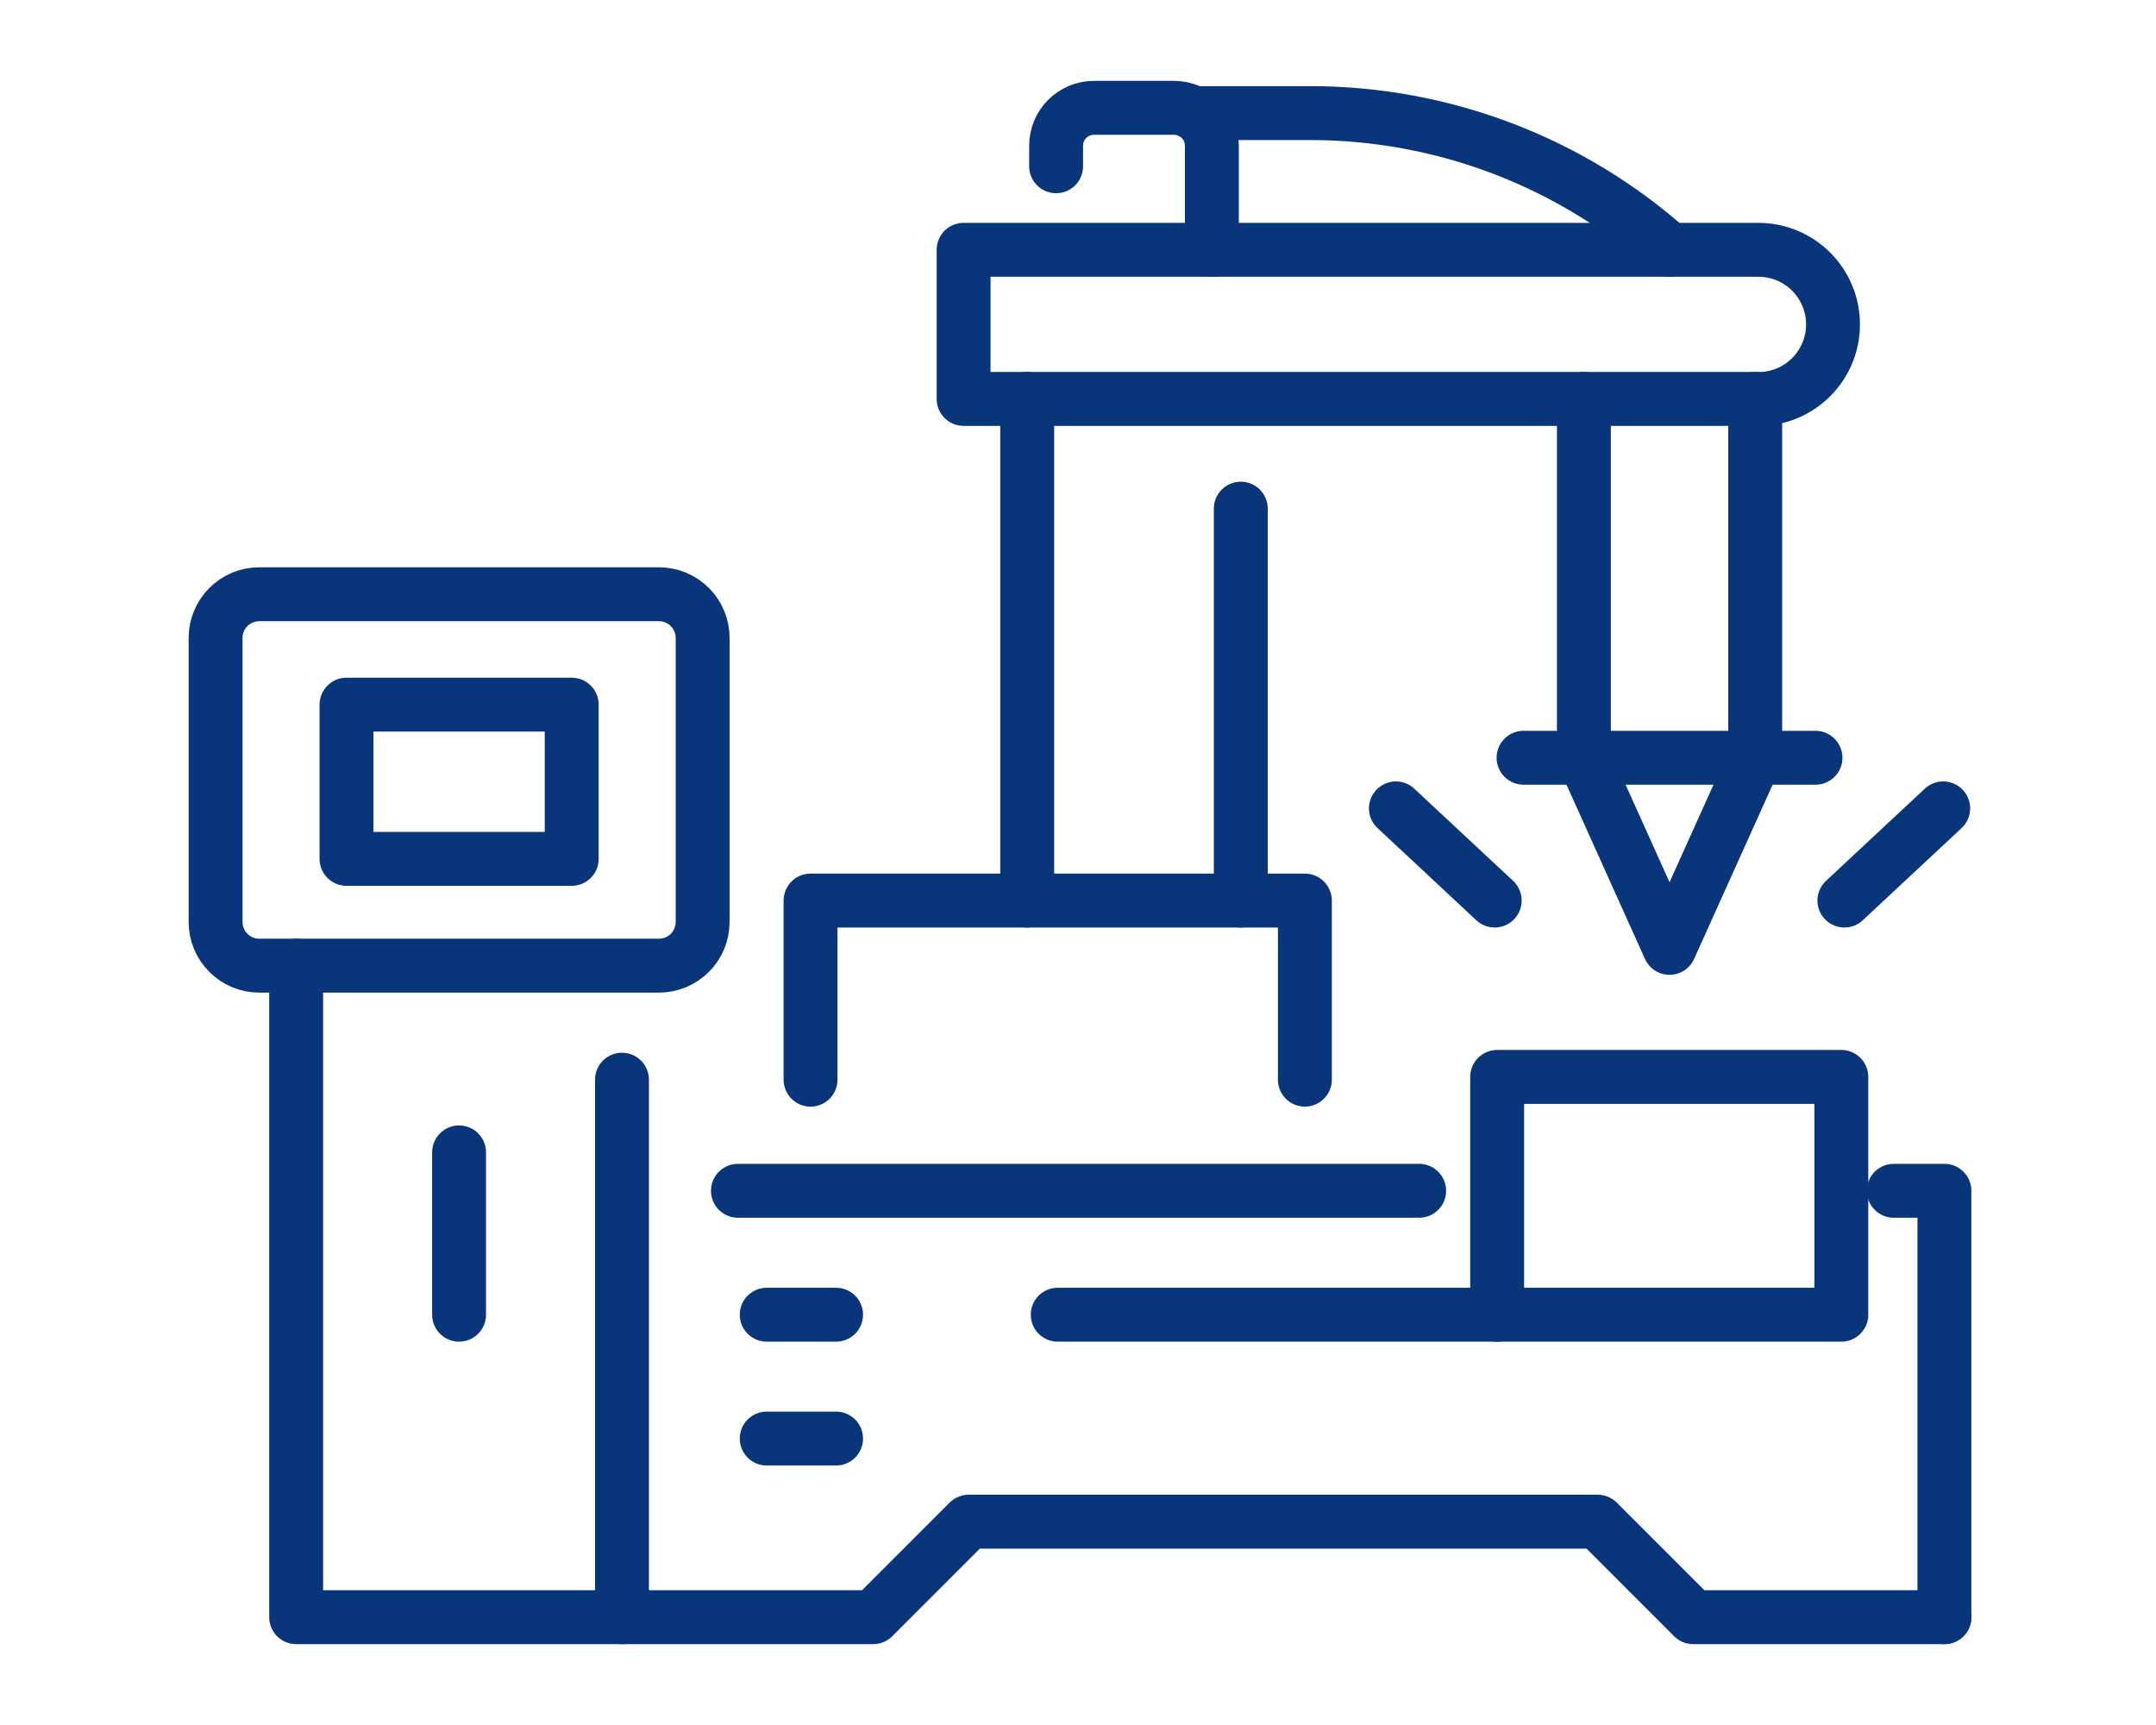
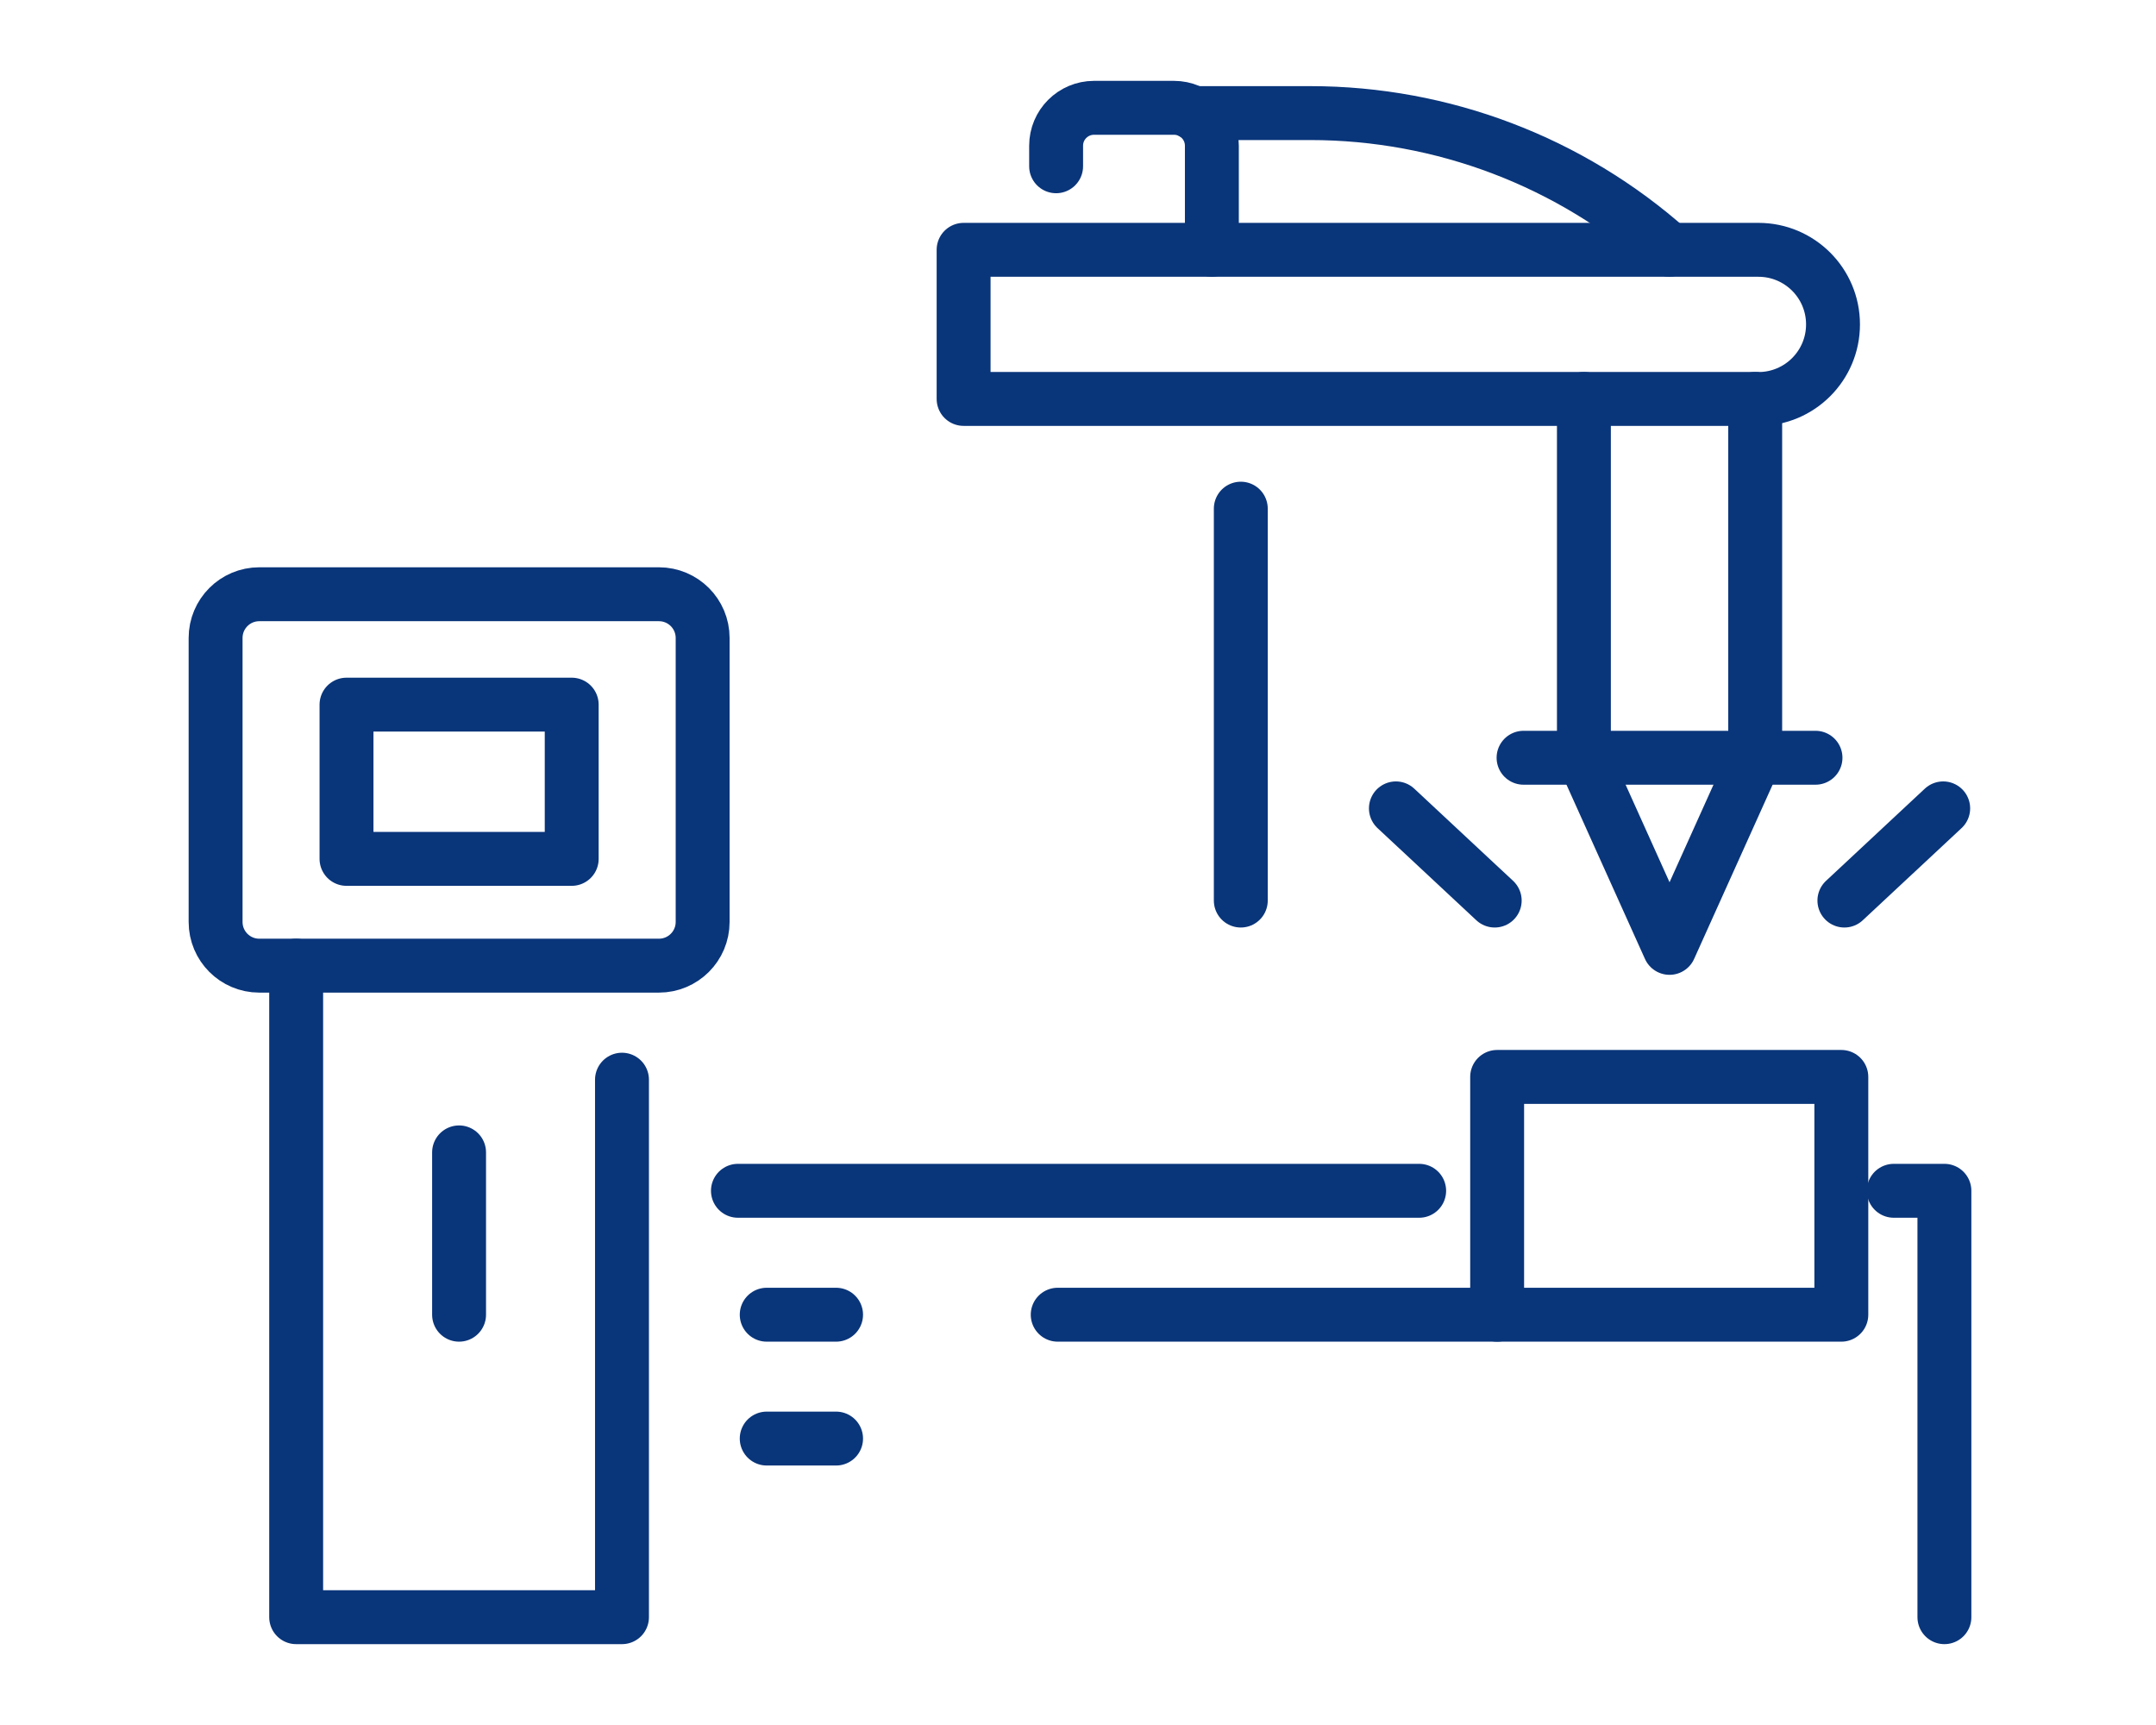
<svg xmlns="http://www.w3.org/2000/svg" width="100" height="80" viewBox="0 0 100 80" fill="none">
  <path d="M28.849 50.072V75H13.737V44.784" stroke="#09357A" stroke-width="2.5" stroke-linecap="round" stroke-linejoin="round" />
  <path d="M30.563 27.559H12.026C10.907 27.559 10 28.467 10 29.586V42.758C10 43.877 10.907 44.784 12.026 44.784H30.563C31.682 44.784 32.59 43.877 32.59 42.758V29.586C32.59 28.467 31.682 27.559 30.563 27.559Z" stroke="#09357A" stroke-width="2.5" stroke-linecap="round" stroke-linejoin="round" />
  <path d="M26.517 32.679H16.072V39.832H26.517V32.679Z" stroke="#09357A" stroke-width="2.5" stroke-linecap="round" stroke-linejoin="round" />
-   <path d="M28.849 75H40.501L44.929 70.571H74.105L78.534 75H90.186" stroke="#09357A" stroke-width="2.5" stroke-linecap="round" stroke-linejoin="round" />
  <path d="M87.838 55.225H90.186V75" stroke="#09357A" stroke-width="2.5" stroke-linecap="round" stroke-linejoin="round" />
  <path d="M34.227 55.225H65.824" stroke="#09357A" stroke-width="2.5" stroke-linecap="round" stroke-linejoin="round" />
-   <path d="M37.595 50.072V41.765H60.523V50.072" stroke="#09357A" stroke-width="2.5" stroke-linecap="round" stroke-linejoin="round" />
-   <path d="M47.644 41.765V18.497" stroke="#09357A" stroke-width="2.5" stroke-linecap="round" stroke-linejoin="round" />
  <path d="M57.551 23.59V41.765" stroke="#09357A" stroke-width="2.5" stroke-linecap="round" stroke-linejoin="round" />
  <path d="M81.56 18.501H44.694V11.586H81.56C83.469 11.586 85.019 13.133 85.019 15.045C85.019 16.954 83.472 18.504 81.56 18.504V18.501Z" stroke="#09357A" stroke-width="2.5" stroke-linecap="round" stroke-linejoin="round" />
  <path d="M73.465 18.501V35.142L77.437 43.959L81.41 35.142V18.501" stroke="#09357A" stroke-width="2.5" stroke-linecap="round" stroke-linejoin="round" />
  <path d="M85.405 49.944H69.441V60.972H85.405V49.944Z" stroke="#09357A" stroke-width="2.5" stroke-linecap="round" stroke-linejoin="round" />
  <path d="M70.666 35.142H84.207" stroke="#09357A" stroke-width="2.5" stroke-linecap="round" stroke-linejoin="round" />
  <path d="M69.328 41.765L64.745 37.49" stroke="#09357A" stroke-width="2.5" stroke-linecap="round" stroke-linejoin="round" />
  <path d="M85.547 41.765L90.13 37.49" stroke="#09357A" stroke-width="2.5" stroke-linecap="round" stroke-linejoin="round" />
  <path d="M69.441 60.972H49.059" stroke="#09357A" stroke-width="2.5" stroke-linecap="round" stroke-linejoin="round" />
  <path d="M35.562 60.972H38.779" stroke="#09357A" stroke-width="2.5" stroke-linecap="round" stroke-linejoin="round" />
  <path d="M35.562 66.716H38.779" stroke="#09357A" stroke-width="2.5" stroke-linecap="round" stroke-linejoin="round" />
  <path d="M48.985 7.711V6.758C48.985 5.785 49.774 5 50.743 5H54.451C55.42 5 56.209 5.785 56.209 6.758V11.586" stroke="#09357A" stroke-width="2.5" stroke-linecap="round" stroke-linejoin="round" />
  <path d="M55.345 5.245H60.773C66.913 5.245 72.838 7.5 77.424 11.583" stroke="#09357A" stroke-width="2.5" stroke-linecap="round" stroke-linejoin="round" />
  <path d="M21.293 53.444V60.972" stroke="#09357A" stroke-width="2.5" stroke-linecap="round" stroke-linejoin="round" />
</svg>